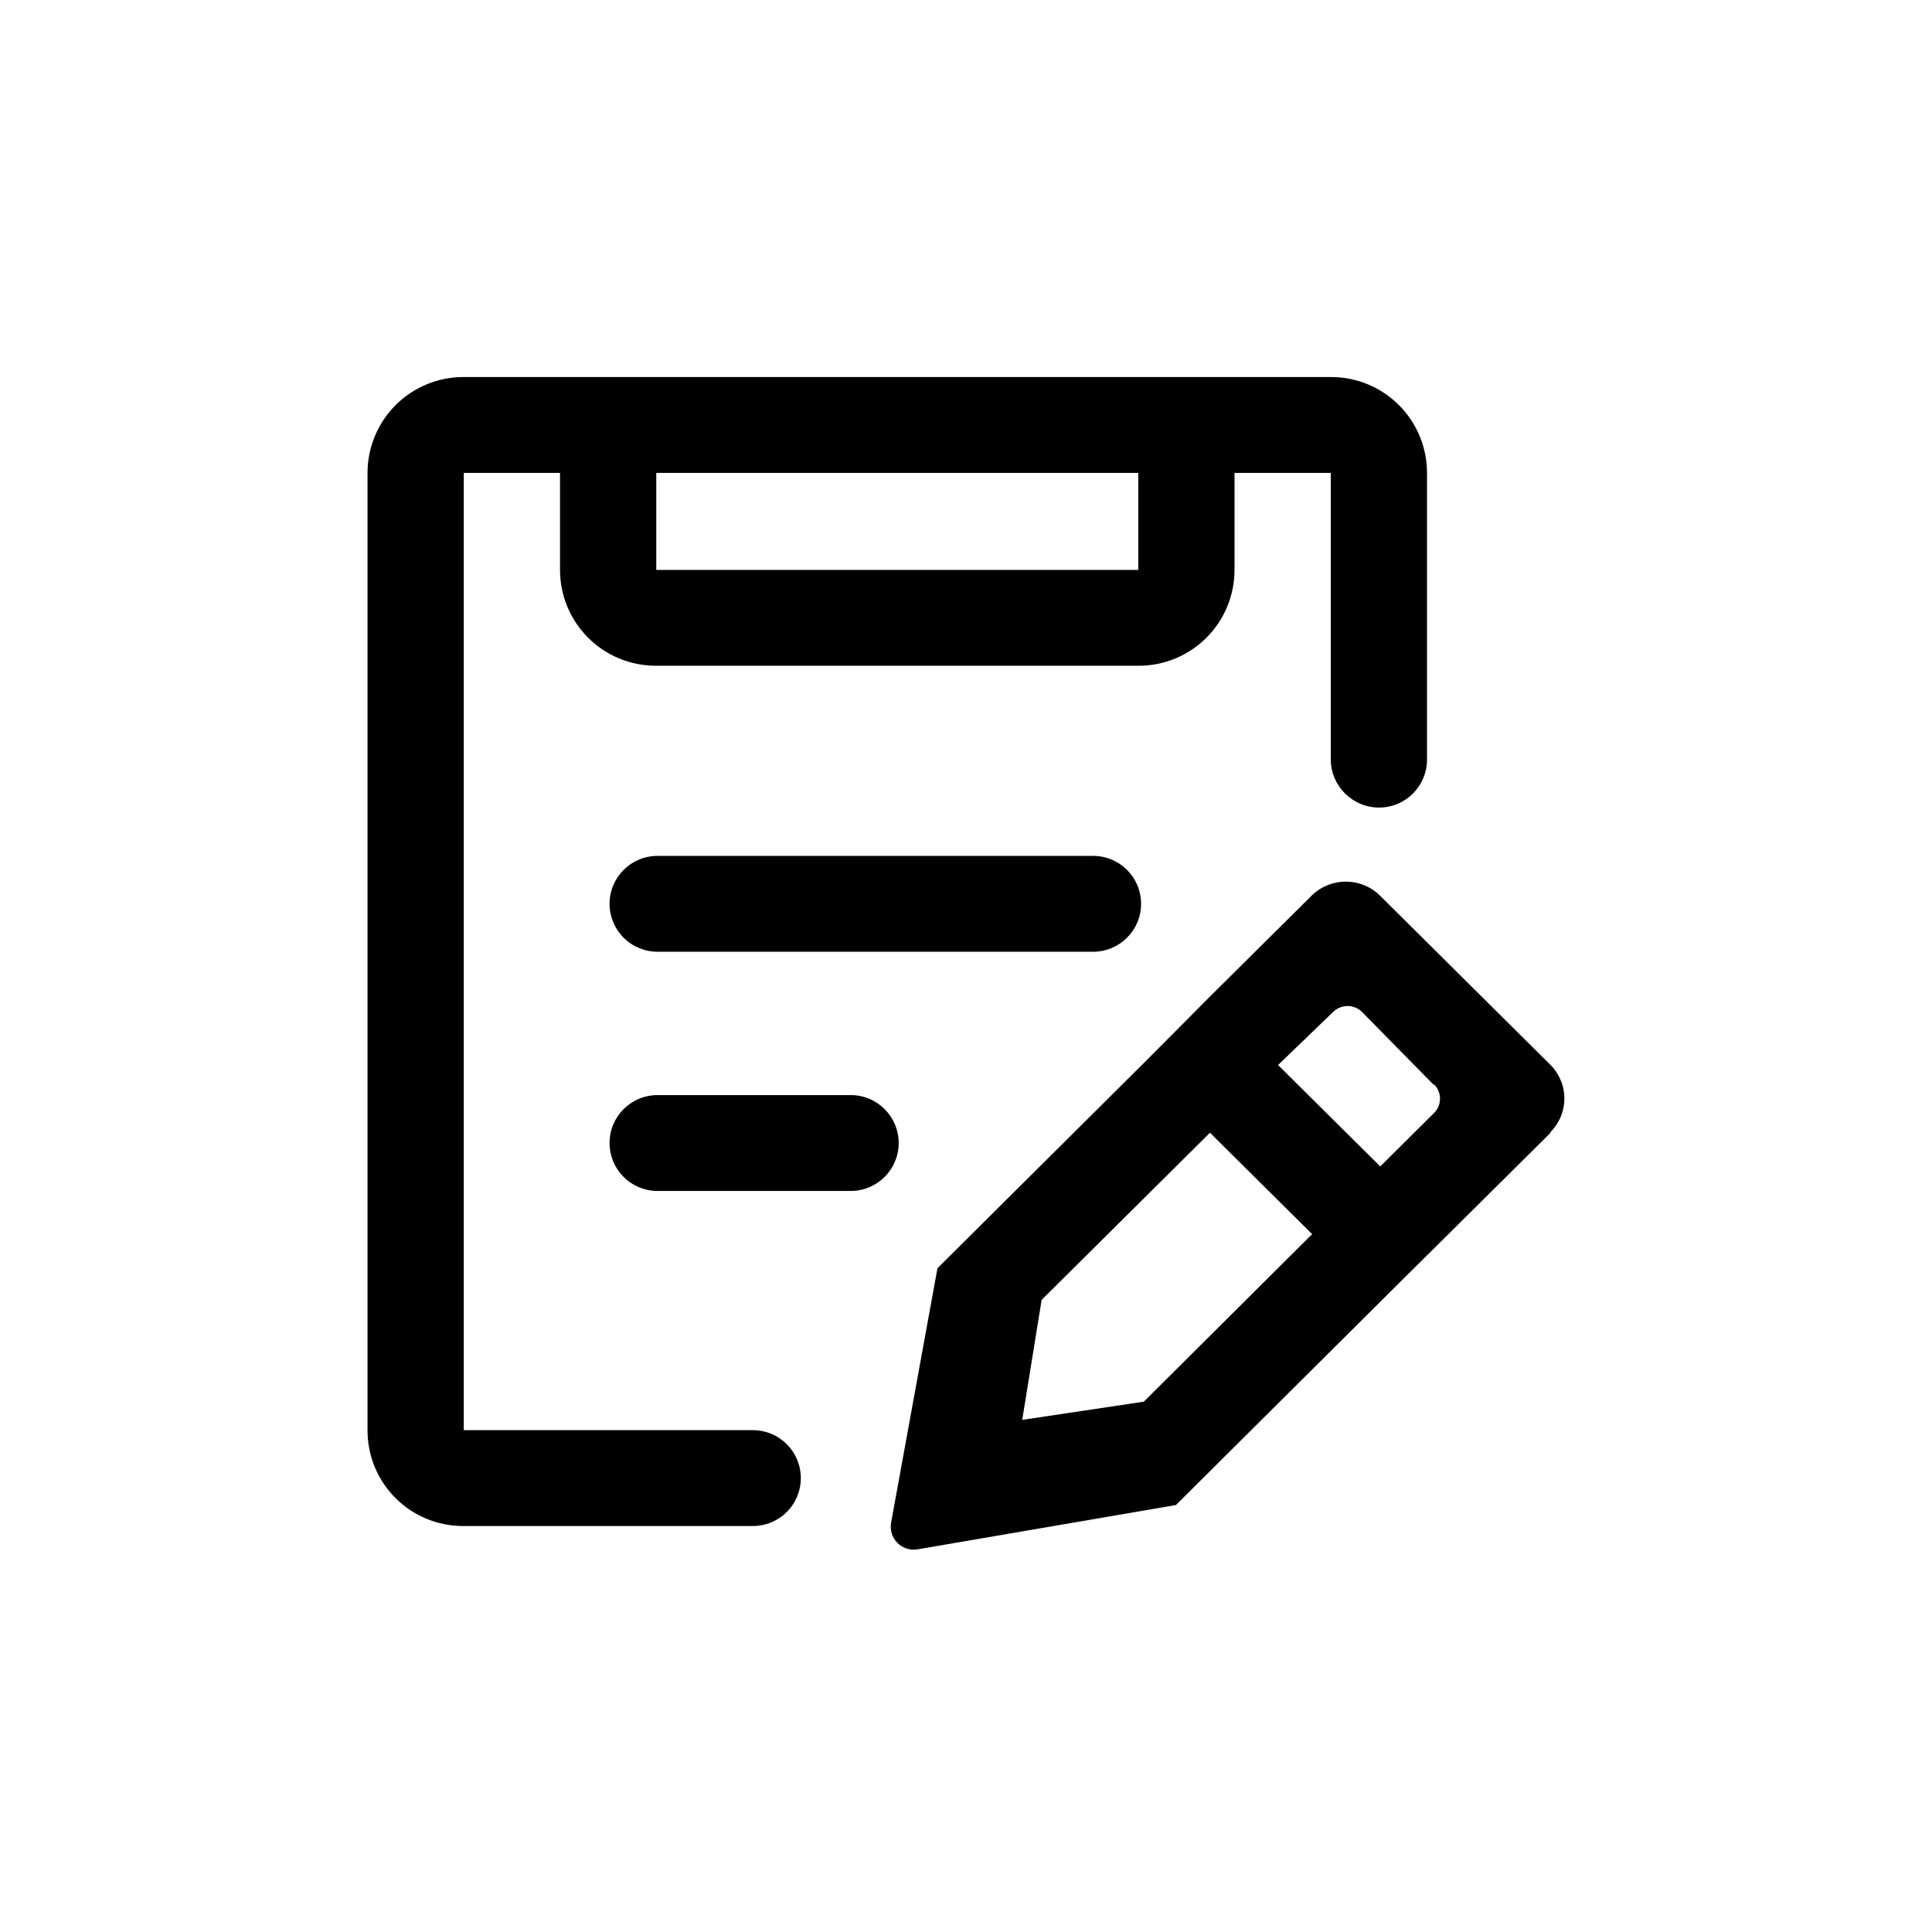
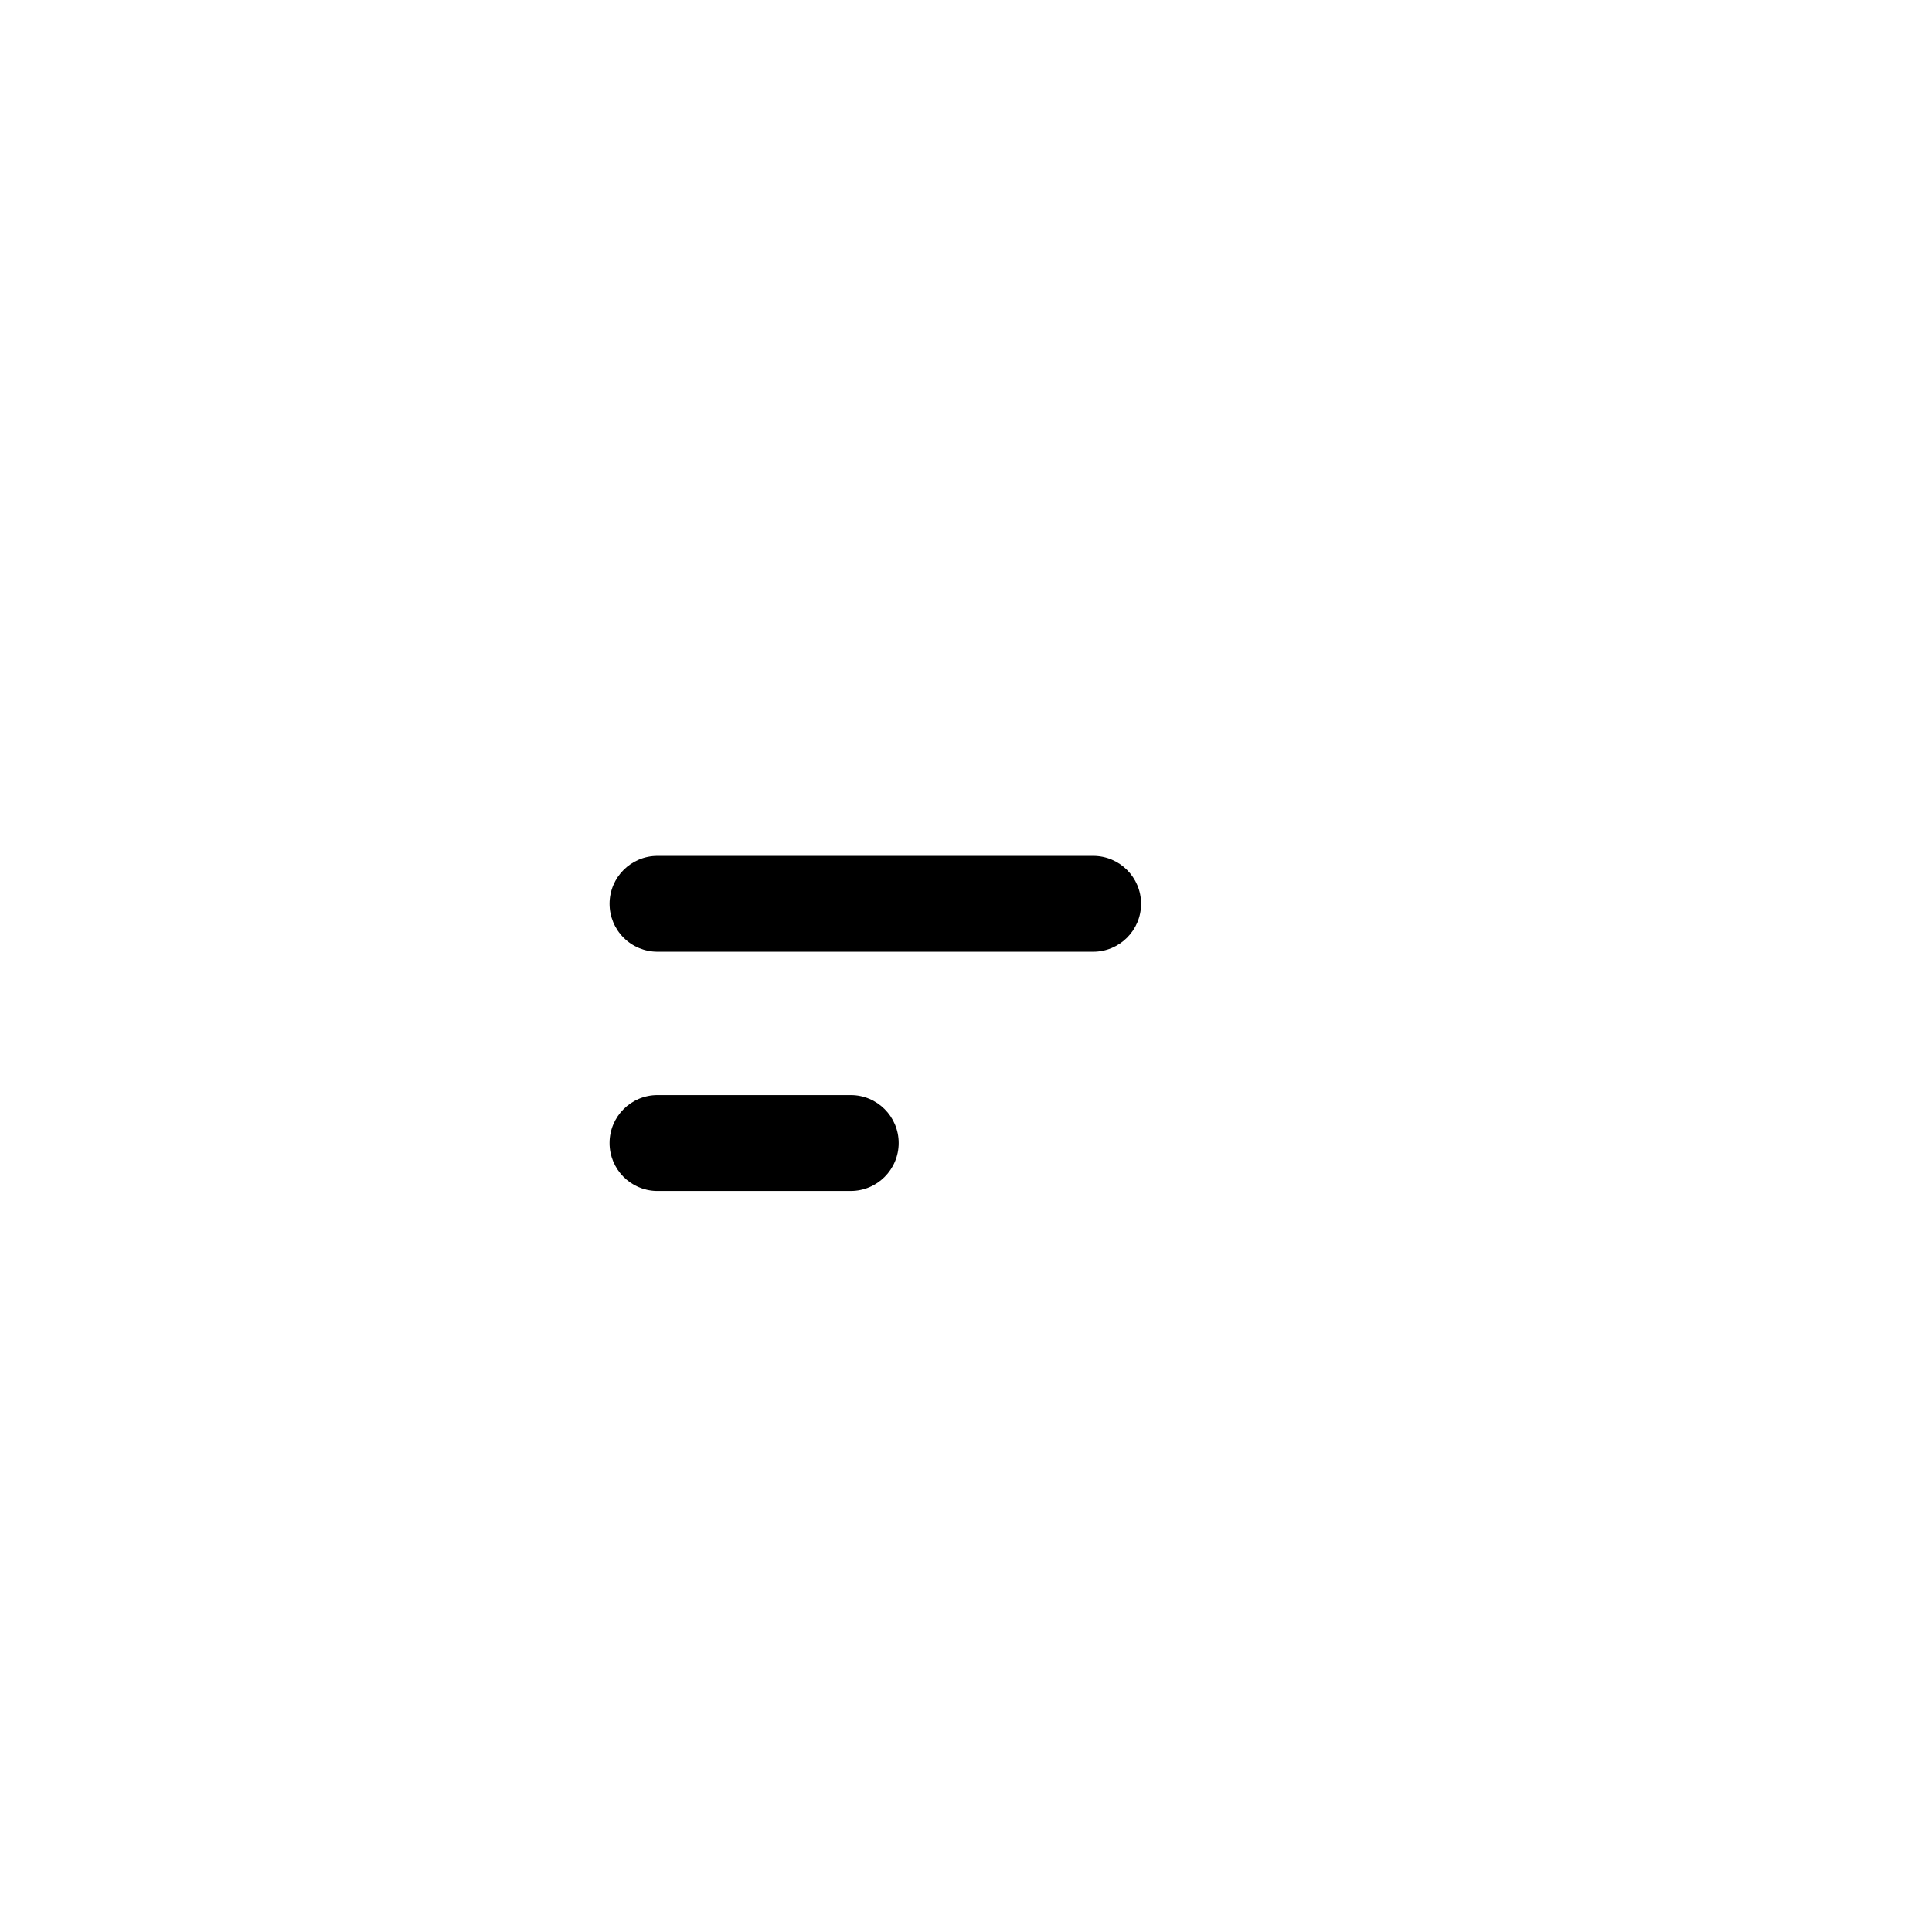
<svg xmlns="http://www.w3.org/2000/svg" fill="#000000" width="800px" height="800px" version="1.1" viewBox="144 144 512 512">
  <g>
-     <path d="m554.92 444.19-27.078 26.871-11.754 11.652-60.461 60.137-68.539 11.754v0.004c-1.957 0.305-3.938-0.355-5.312-1.773-1.379-1.422-1.98-3.422-1.617-5.363l12.281-67.383 55.629-55.312 16.48-16.582 27.078-26.871v-0.004c5.016-4.906 13.035-4.906 18.055 0l45.133 44.816c2.402 2.367 3.758 5.602 3.758 8.977 0 3.371-1.355 6.606-3.758 8.973zm-140.02 76.094 32.223-4.828 44.609-44.398-27.078-26.871-44.609 44.293zm109.05-88.793-19-19.312c-2.121-2.098-5.535-2.098-7.66 0l-14.59 14.062 27.078 26.871 14.273-14.168 0.004-0.004c2.082-2.086 2.082-5.469 0-7.555z" />
-     <path d="m496.67 269.32h-25.508v25.715c0 6.734-2.676 13.195-7.438 17.961-4.766 4.762-11.227 7.438-17.961 7.438h-127.95c-6.738 0-13.199-2.676-17.961-7.438-4.766-4.766-7.441-11.227-7.441-17.961v-25.715h-25.504v253.69h76.621c3.367 0 6.598 1.34 8.98 3.719 2.379 2.383 3.719 5.613 3.719 8.98 0 3.371-1.34 6.602-3.719 8.98-2.383 2.383-5.613 3.723-8.98 3.723h-76.832c-6.727 0-13.176-2.68-17.926-7.449-4.746-4.766-7.398-11.227-7.371-17.953v-253.69c0-6.719 2.664-13.164 7.402-17.926 4.742-4.762 11.176-7.449 17.895-7.477h230.18c6.719 0.027 13.152 2.715 17.895 7.477 4.742 4.762 7.402 11.207 7.402 17.926v76.094c-0.059 6.973-5.727 12.598-12.699 12.598-7.031 0-12.75-5.672-12.805-12.703zm-51.012 0h-127.74v25.715h127.74z" />
    <path d="m305.54 383.52c0-7.016 5.684-12.699 12.699-12.699h115.46c7.012 0 12.699 5.684 12.699 12.699s-5.688 12.699-12.699 12.699h-115.46c-3.367 0-6.598-1.336-8.98-3.719-2.383-2.383-3.719-5.613-3.719-8.98z" />
    <path d="m305.54 446.91c0-7.012 5.684-12.699 12.699-12.699h51.219c7.016 0 12.703 5.688 12.703 12.699 0 7.016-5.688 12.703-12.703 12.703h-51.535c-6.891-0.172-12.387-5.809-12.383-12.703z" />
  </g>
</svg>